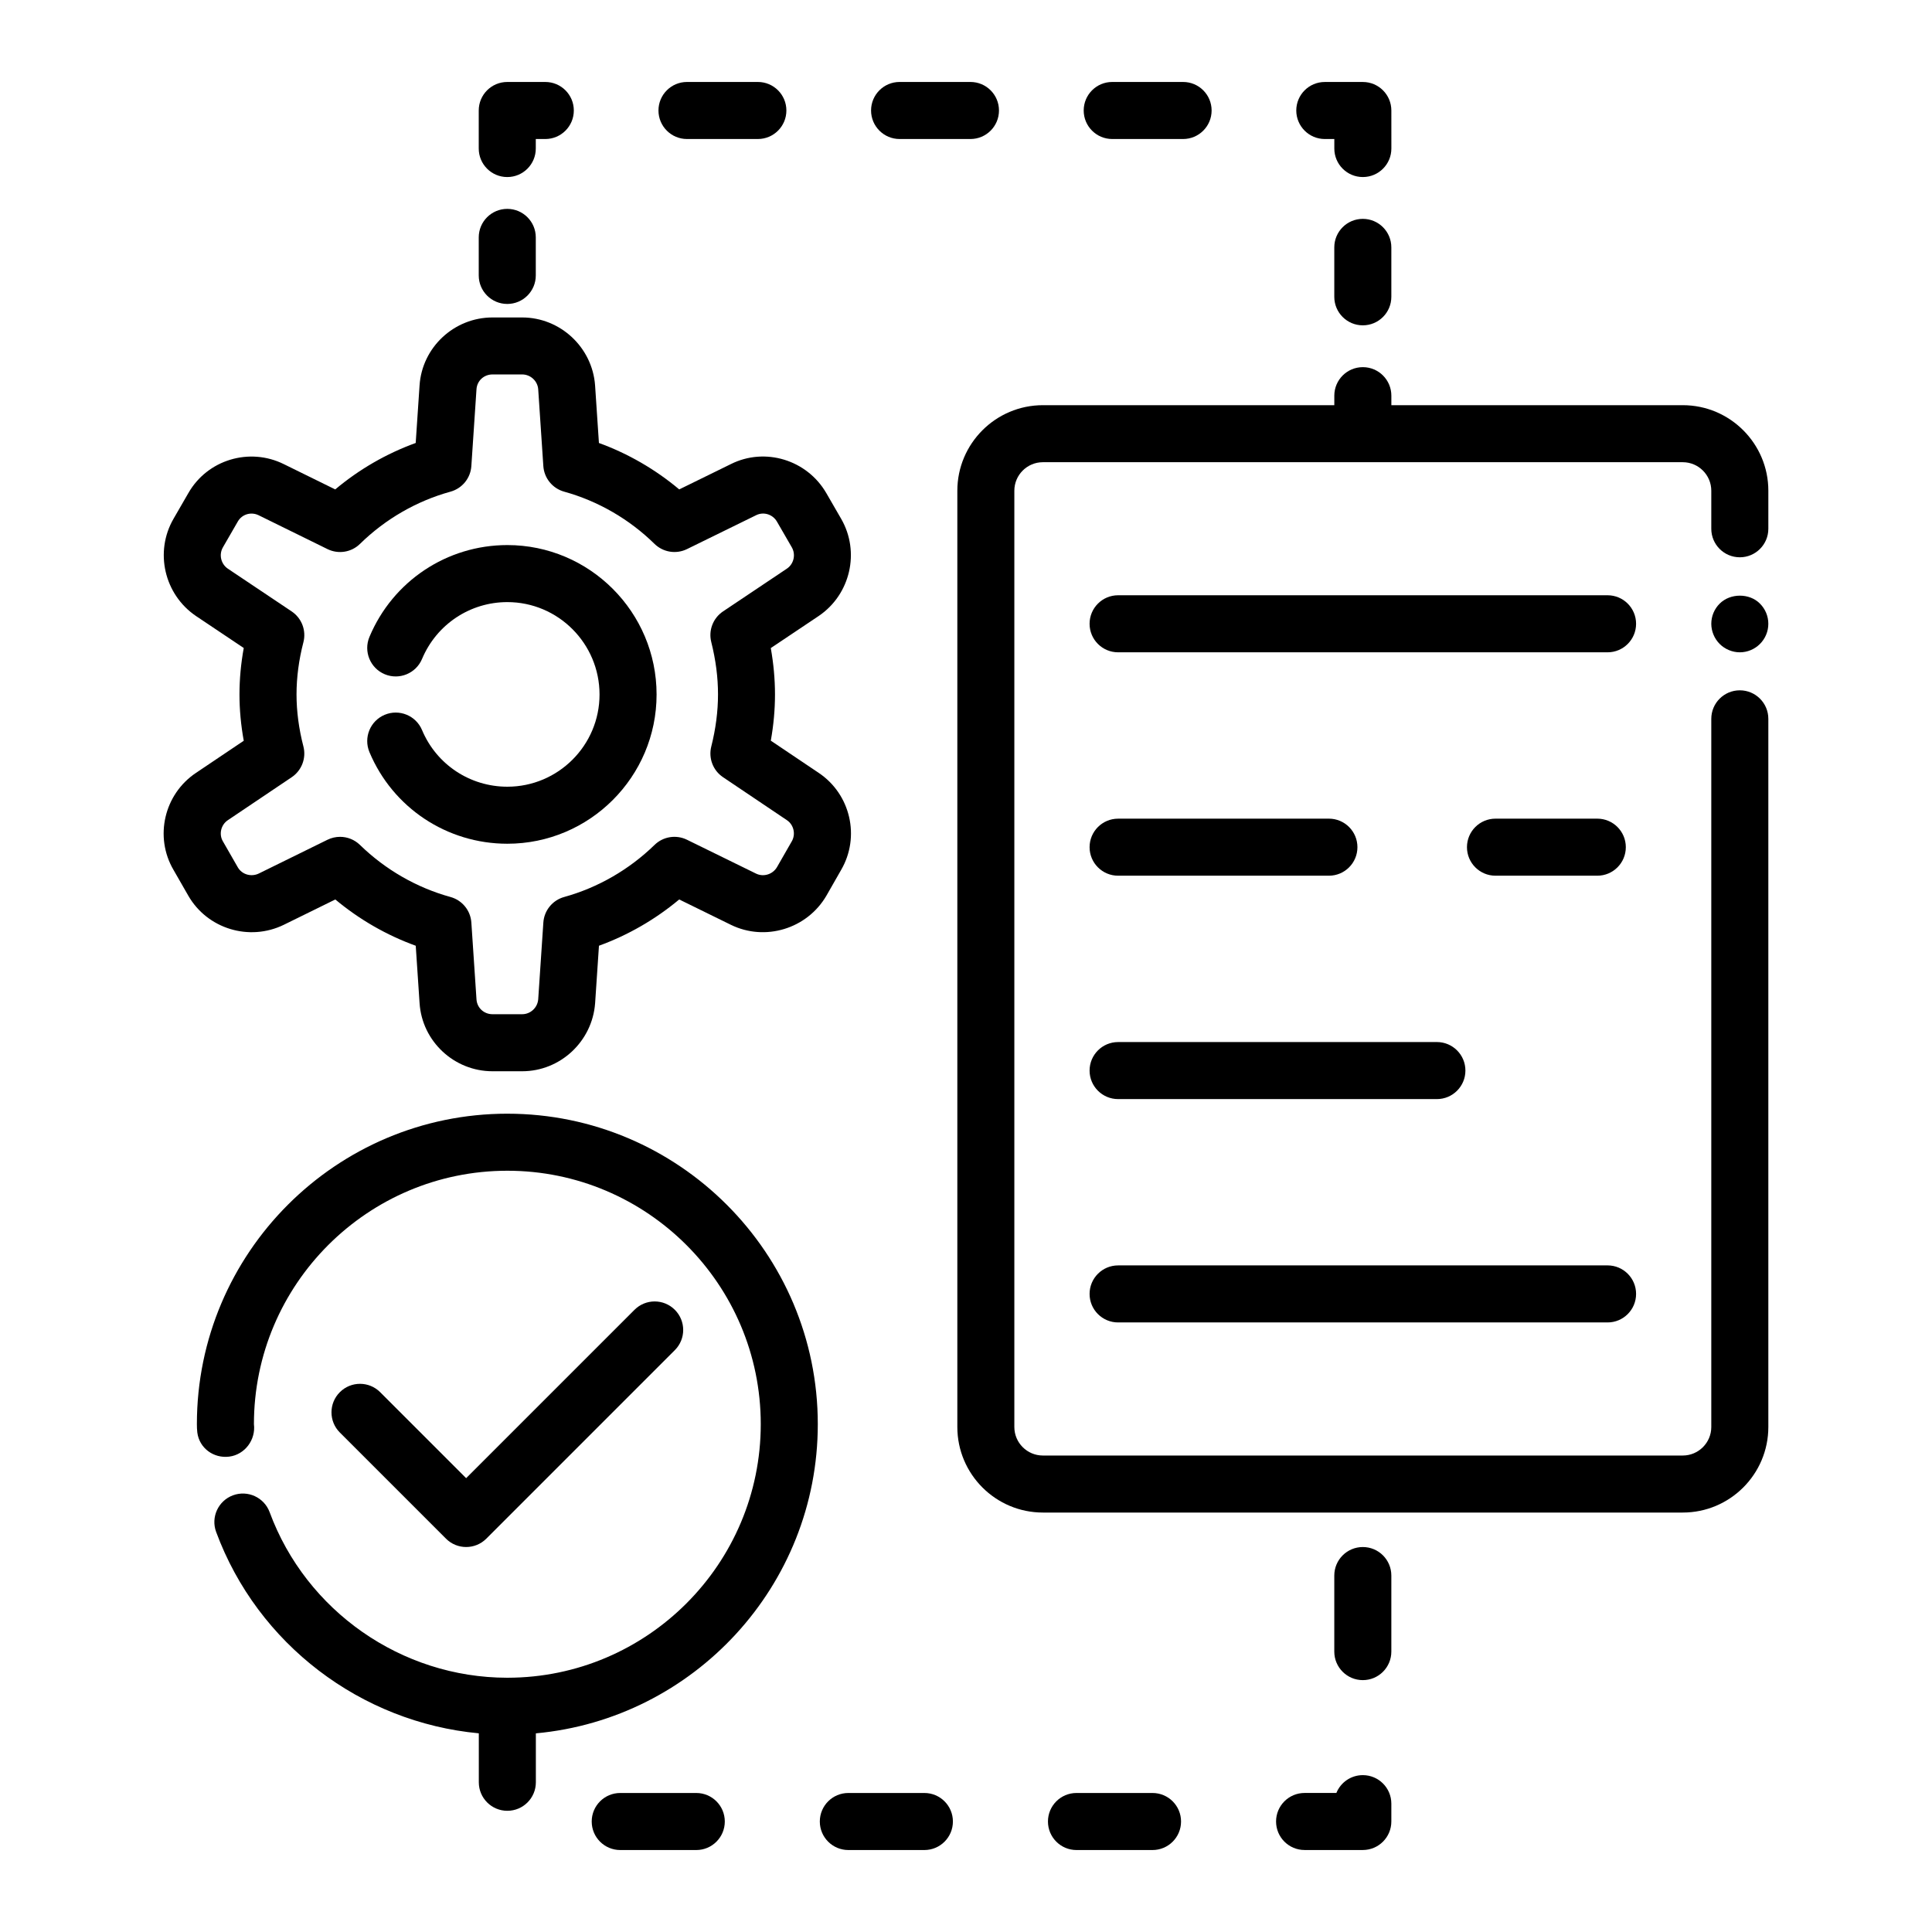
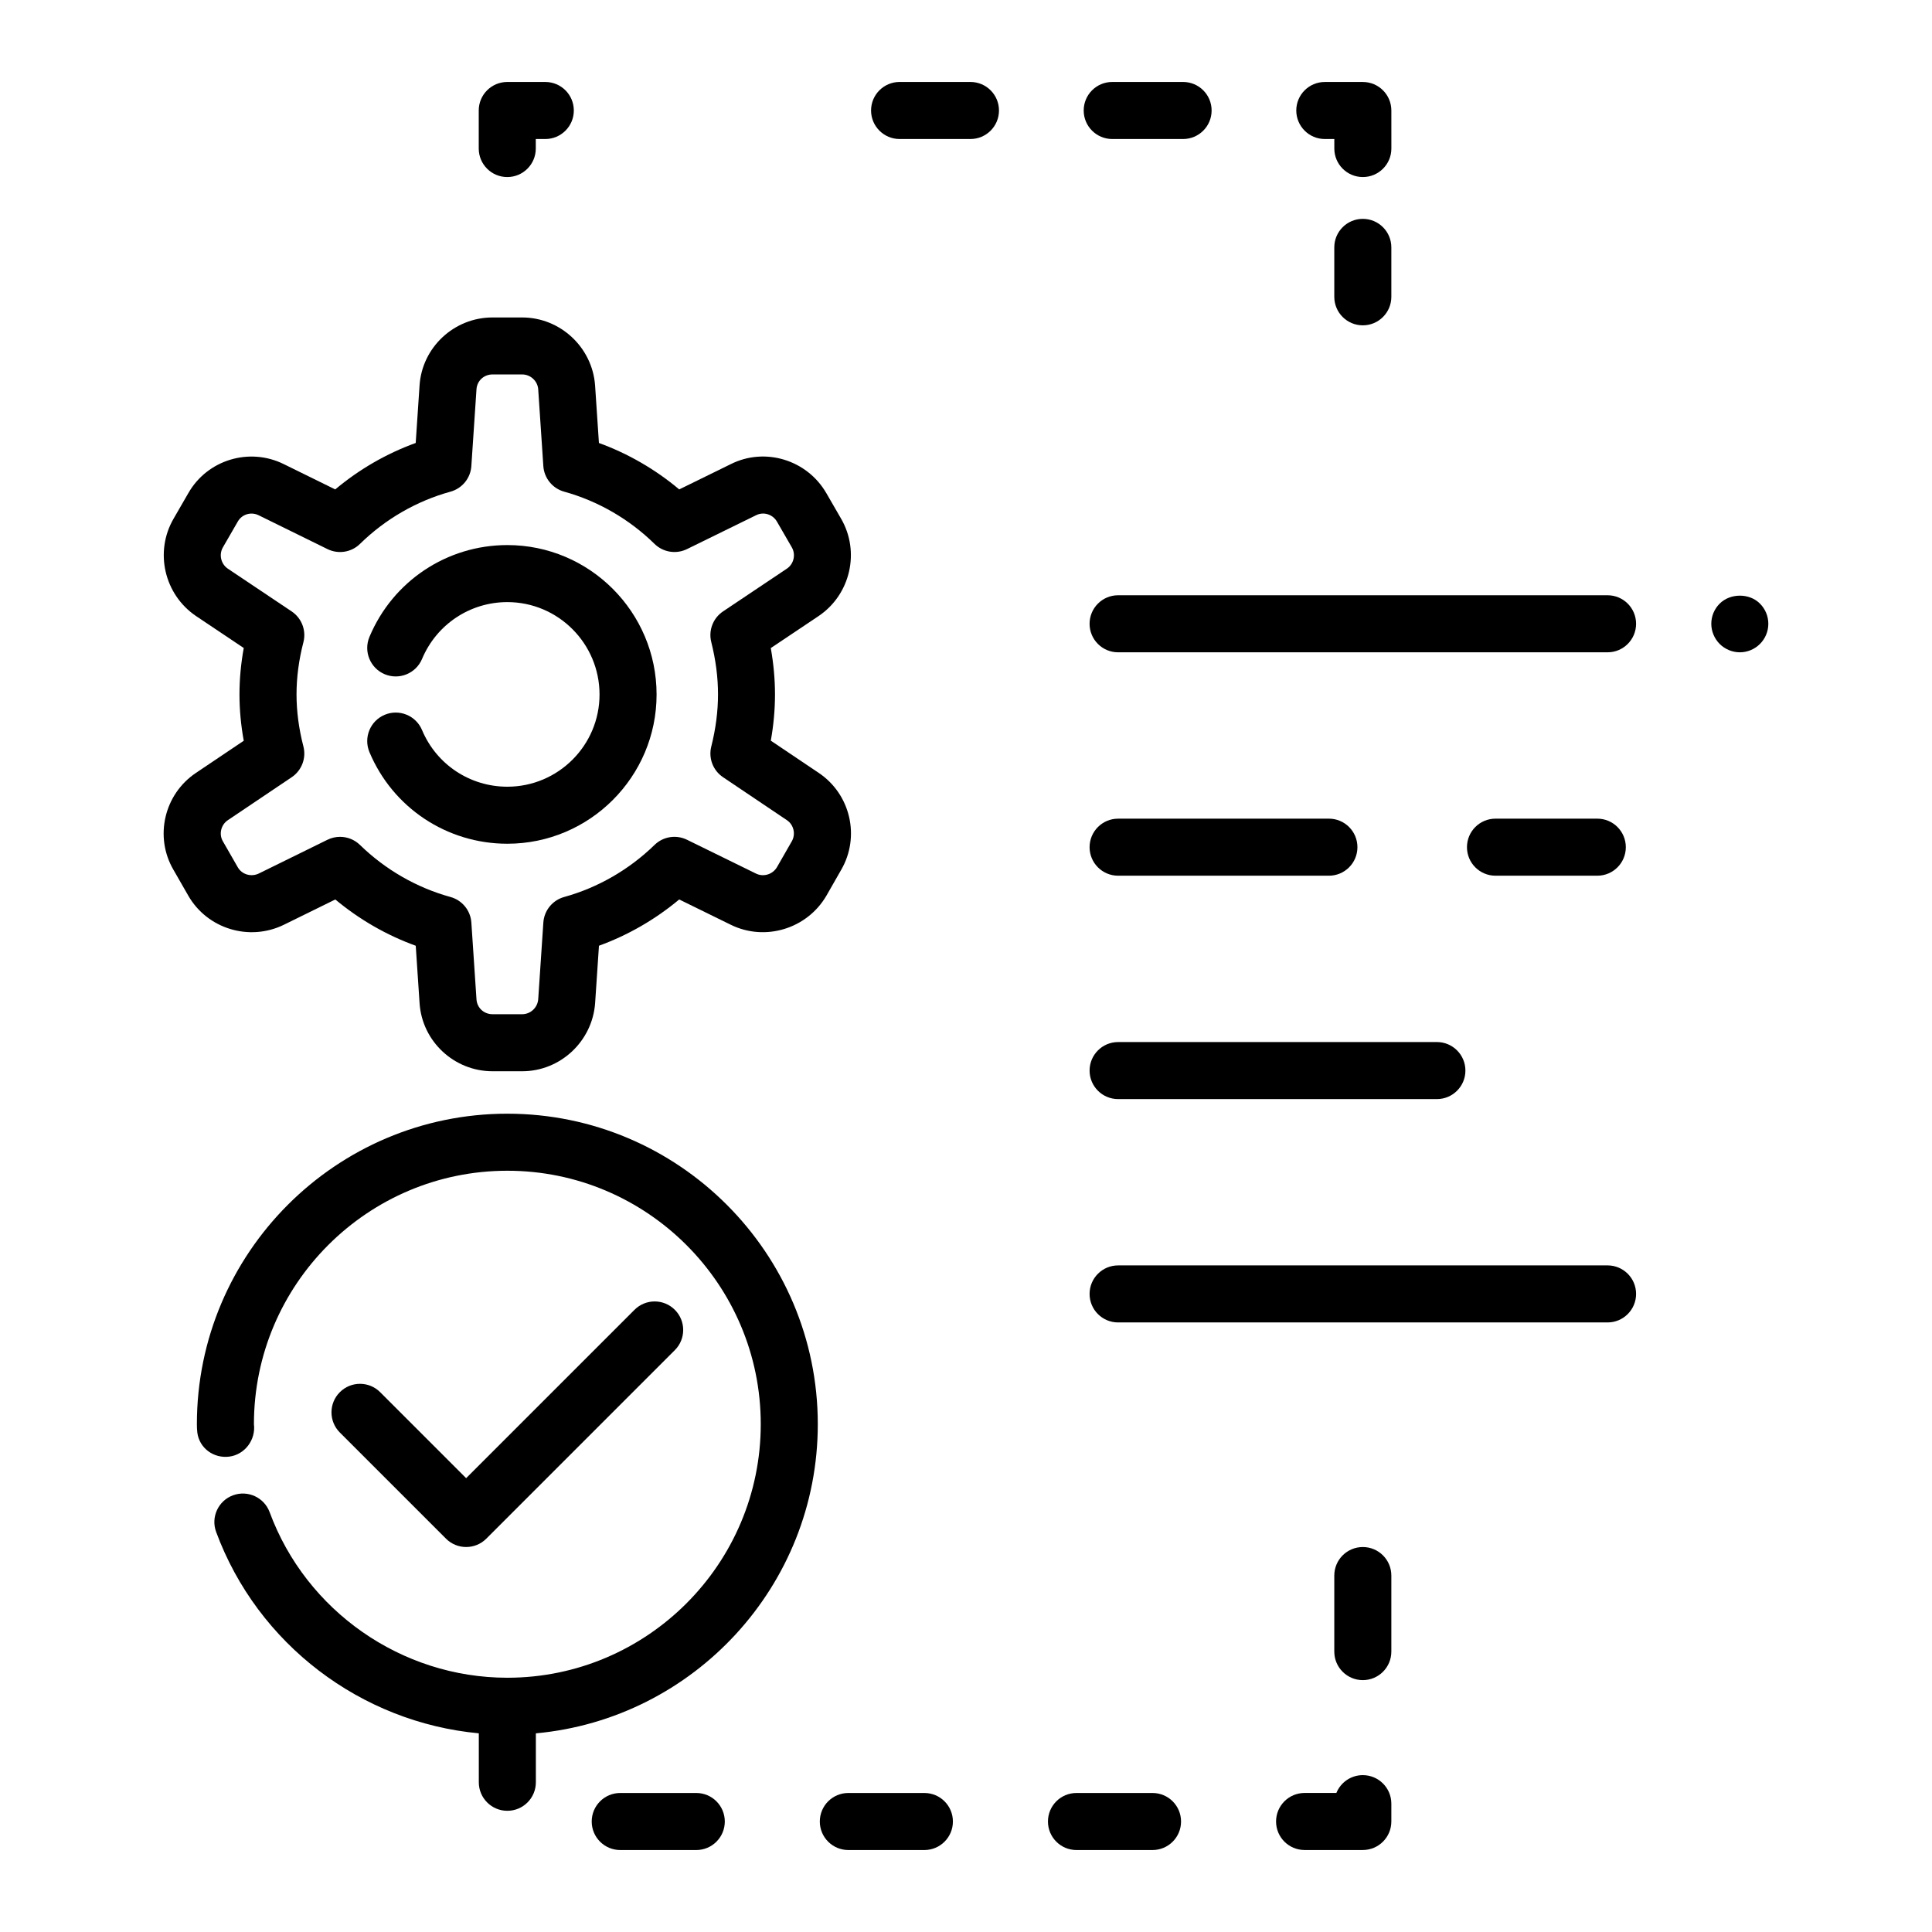
<svg xmlns="http://www.w3.org/2000/svg" fill="#000000" width="800px" height="800px" version="1.1" viewBox="144 144 512 512">
  <g>
    <path d="m366.89 374.57c5.137-8.789 2.527-20.098-5.938-25.758l-12.68-8.527c0.738-4.129 1.109-8.23 1.109-12.25 0-4.016-0.375-8.129-1.113-12.289l12.703-8.508c8.402-5.684 11.012-17.004 5.938-25.762l-3.938-6.812c-5.121-8.832-16.258-12.195-25.281-7.676l-13.688 6.711c-6.336-5.32-13.559-9.496-21.281-12.305l-1.02-15.281c-0.742-10.086-9.23-17.984-19.328-17.984h-7.856c-10.184 0-18.676 7.93-19.332 18.035l-1.02 15.227c-7.746 2.809-14.98 6.981-21.324 12.309l-13.609-6.691c-9.168-4.547-20.289-1.152-25.32 7.672l-3.922 6.789c-5.078 8.766-2.477 20.082 5.961 25.789l12.645 8.469c-0.754 4.129-1.133 8.25-1.133 12.309 0 4.035 0.383 8.145 1.133 12.27l-12.633 8.496c-8.484 5.656-11.102 16.98-5.988 25.719l3.934 6.859c5.043 8.766 16.145 12.164 25.301 7.699l13.652-6.711c6.352 5.305 13.586 9.469 21.312 12.262l1.016 15.211c0.66 10.121 9.152 18.051 19.332 18.051h7.856c10.098 0 18.586-7.902 19.332-18.035l1.02-15.23c7.703-2.801 14.922-6.961 21.266-12.262l13.699 6.719c9.059 4.441 20.164 1.086 25.305-7.707zm-13.078-7.574-3.898 6.797c-1.133 1.934-3.574 2.691-5.566 1.715l-18.289-8.965c-2.871-1.406-6.312-0.859-8.594 1.367-6.742 6.559-15.023 11.332-23.949 13.801-3.094 0.855-5.312 3.578-5.523 6.781l-1.359 20.305c-0.164 2.231-2.031 3.981-4.254 3.981h-7.856c-2.277 0-4.102-1.684-4.25-3.93l-1.359-20.355c-0.215-3.207-2.434-5.93-5.535-6.781-8.953-2.465-17.246-7.234-23.988-13.797-1.445-1.406-3.344-2.144-5.273-2.144-1.133 0-2.269 0.254-3.332 0.773l-18.211 8.953c-2.023 0.973-4.461 0.254-5.555-1.648l-3.961-6.906c-1.094-1.863-0.512-4.363 1.32-5.586l16.926-11.387c2.66-1.789 3.902-5.066 3.098-8.168-1.207-4.652-1.82-9.285-1.82-13.77 0-4.516 0.613-9.168 1.82-13.82 0.809-3.109-0.438-6.391-3.109-8.18l-16.898-11.316c-1.855-1.254-2.438-3.742-1.316-5.68l3.949-6.84c1.094-1.918 3.504-2.637 5.519-1.645l18.238 8.965c2.879 1.414 6.336 0.863 8.621-1.387 6.711-6.574 15-11.359 23.973-13.832 3.102-0.855 5.32-3.574 5.531-6.781l1.363-20.367c0.145-2.234 1.969-3.918 4.25-3.918h7.856c2.223 0 4.09 1.746 4.25 3.93l1.359 20.355c0.215 3.203 2.43 5.922 5.523 6.781 8.945 2.477 17.227 7.258 23.934 13.832 2.289 2.242 5.742 2.797 8.613 1.387l18.344-8.992c1.965-0.973 4.375-0.223 5.492 1.707l3.938 6.809c1.113 1.922 0.535 4.414-1.293 5.652l-16.926 11.336c-2.648 1.777-3.902 5.019-3.125 8.113 1.203 4.816 1.789 9.359 1.789 13.887 0 4.477-0.602 9.125-1.785 13.816-0.781 3.094 0.465 6.344 3.113 8.121l16.926 11.387c0.008 0.004 0.016 0.012 0.023 0.016 1.797 1.211 2.379 3.711 1.258 5.629z" />
    <path d="m278.45 288.45c-16.004 0-30.348 9.551-36.543 24.336-1.613 3.852 0.199 8.277 4.047 9.891 3.84 1.613 8.277-0.199 9.891-4.047 3.836-9.152 12.707-15.066 22.605-15.066 13.473 0 24.434 10.984 24.434 24.488 0 13.473-10.961 24.434-24.434 24.434-9.91 0-18.781-5.891-22.605-15.012-1.613-3.848-6.047-5.66-9.891-4.047-3.848 1.613-5.66 6.039-4.047 9.891 6.184 14.75 20.527 24.281 36.543 24.281 21.809 0 39.551-17.742 39.551-39.547 0-21.836-17.742-39.602-39.551-39.602z" />
-     <path d="m612.63 274.05c0-12.5-10.168-22.672-22.672-22.672h-77.234v-2.519c0-4.176-3.383-7.559-7.559-7.559-4.176 0-7.559 3.383-7.559 7.559v2.519h-77.23c-12.5 0-22.672 10.168-22.672 22.672v248.12c0 12.5 10.168 22.672 22.672 22.672h169.58c12.5 0 22.672-10.168 22.672-22.672v-187.67c0-4.176-3.383-7.559-7.559-7.559-4.176 0-7.559 3.383-7.559 7.559v187.67c0 4.168-3.391 7.559-7.559 7.559h-169.58c-4.168 0-7.559-3.391-7.559-7.559v-248.12c0-4.168 3.391-7.559 7.559-7.559h169.58c4.168 0 7.559 3.391 7.559 7.559v10.078c0 4.176 3.383 7.559 7.559 7.559s7.559-3.383 7.559-7.559z" />
    <path d="m570.02 301.75h-129.71c-4.176 0-7.559 3.383-7.559 7.559s3.383 7.559 7.559 7.559h129.71c4.176 0 7.559-3.383 7.559-7.559s-3.383-7.559-7.559-7.559z" />
    <path d="m440.31 376.07h55.863c4.176 0 7.559-3.383 7.559-7.559 0-4.176-3.383-7.559-7.559-7.559l-55.863 0.004c-4.176 0-7.559 3.383-7.559 7.559 0 4.172 3.383 7.555 7.559 7.555z" />
    <path d="m567.3 376.07c4.176 0 7.559-3.383 7.559-7.559 0-4.176-3.383-7.559-7.559-7.559h-26.98c-4.176 0-7.559 3.383-7.559 7.559 0 4.176 3.383 7.559 7.559 7.559z" />
    <path d="m440.31 435.27h84.48c4.176 0 7.559-3.383 7.559-7.559s-3.383-7.559-7.559-7.559l-84.48 0.004c-4.176 0-7.559 3.383-7.559 7.559 0 4.172 3.383 7.555 7.559 7.555z" />
    <path d="m440.31 494.46h129.71c4.176 0 7.559-3.383 7.559-7.559 0-4.176-3.383-7.559-7.559-7.559l-129.71 0.004c-4.176 0-7.559 3.383-7.559 7.559s3.383 7.555 7.559 7.555z" />
    <path d="m278.45 439.14c-45.363 0-82.273 36.906-82.273 82.273 0 0.711 0.023 1.508 0.113 2.219 0.531 4.141 4.328 6.914 8.461 6.387 4.141-0.527 7.07-4.465 6.543-8.605 0-37.031 30.129-67.156 67.156-67.156 37.031-0.004 67.16 30.125 67.16 67.156s-30.086 67.16-67.078 67.203c-0.027 0-0.055-0.008-0.082-0.008-0.031 0-0.059 0.008-0.09 0.008-27.949-0.035-53.223-17.656-62.902-43.875-1.449-3.918-5.801-5.91-9.707-4.473-3.918 1.445-5.918 5.793-4.473 9.707 10.992 29.77 38.402 50.461 69.613 53.371v12.973c0 4.176 3.383 7.559 7.559 7.559s7.559-3.383 7.559-7.559v-12.965c41.832-3.836 74.715-39.098 74.715-81.938 0-45.371-36.906-82.277-82.273-82.277z" />
    <path d="m262.19 551.76c1.477 1.477 3.41 2.215 5.344 2.215s3.867-0.738 5.344-2.215l49.961-49.961c2.953-2.949 2.953-7.738 0-10.688-2.953-2.953-7.734-2.953-10.688 0l-44.617 44.617-22.785-22.785c-2.953-2.953-7.734-2.953-10.688 0-2.953 2.949-2.953 7.738 0 10.688z" />
-     <path d="m278.43 224.55c4.176 0 7.559-3.383 7.559-7.559v-10.078c0-4.176-3.383-7.559-7.559-7.559s-7.559 3.383-7.559 7.559v10.078c0 4.176 3.383 7.559 7.559 7.559z" />
    <path d="m278.43 190.92c4.176 0 7.559-3.383 7.559-7.559v-2.519h2.519c4.176 0 7.559-3.383 7.559-7.559s-3.383-7.559-7.559-7.559h-10.078c-4.176 0-7.559 3.383-7.559 7.559v10.078c0 4.176 3.383 7.559 7.559 7.559z" />
    <path d="m382.4 180.84h18.781c4.176 0 7.559-3.383 7.559-7.559s-3.383-7.559-7.559-7.559h-18.781c-4.176 0-7.559 3.383-7.559 7.559 0.004 4.176 3.387 7.559 7.559 7.559z" />
    <path d="m438.75 180.84h18.781c4.176 0 7.559-3.383 7.559-7.559s-3.383-7.559-7.559-7.559h-18.781c-4.176 0-7.559 3.383-7.559 7.559s3.383 7.559 7.559 7.559z" />
-     <path d="m326.06 180.84h18.781c4.176 0 7.559-3.383 7.559-7.559s-3.383-7.559-7.559-7.559h-18.781c-4.176 0-7.559 3.383-7.559 7.559s3.383 7.559 7.559 7.559z" />
    <path d="m495.09 180.84h2.519v2.519c0 4.176 3.383 7.559 7.559 7.559s7.559-3.383 7.559-7.559l-0.004-10.074c0-4.176-3.383-7.559-7.559-7.559h-10.078c-4.176 0-7.559 3.383-7.559 7.559 0.004 4.172 3.387 7.555 7.562 7.555z" />
    <path d="m505.16 202c-4.176 0-7.559 3.383-7.559 7.559v13.098c0 4.176 3.383 7.559 7.559 7.559 4.176 0 7.559-3.383 7.559-7.559v-13.098c0-4.176-3.383-7.559-7.559-7.559z" />
    <path d="m505.16 614.43c-3.172 0-5.887 1.953-7.008 4.723h-8.422c-4.176 0-7.559 3.383-7.559 7.559 0 4.176 3.383 7.559 7.559 7.559h15.43c4.176 0 7.559-3.383 7.559-7.559v-4.723c0-4.176-3.383-7.559-7.559-7.559z" />
    <path d="m449.43 619.16h-20.152c-4.176 0-7.559 3.383-7.559 7.559 0 4.176 3.383 7.559 7.559 7.559h20.152c4.176 0 7.559-3.383 7.559-7.559 0-4.176-3.383-7.559-7.559-7.559z" />
    <path d="m328.52 619.16h-20.152c-4.176 0-7.559 3.383-7.559 7.559 0 4.176 3.383 7.559 7.559 7.559h20.152c4.176 0 7.559-3.383 7.559-7.559 0-4.176-3.383-7.559-7.559-7.559z" />
    <path d="m505.16 553.98c-4.176 0-7.559 3.383-7.559 7.559v20.152c0 4.176 3.383 7.559 7.559 7.559 4.176 0 7.559-3.383 7.559-7.559v-20.152c0-4.176-3.383-7.559-7.559-7.559z" />
    <path d="m388.97 619.16h-20.152c-4.176 0-7.559 3.383-7.559 7.559 0 4.176 3.383 7.559 7.559 7.559h20.152c4.176 0 7.559-3.383 7.559-7.559 0-4.176-3.383-7.559-7.559-7.559z" />
    <path d="m599.73 303.97c-1.414 1.41-2.219 3.324-2.219 5.34 0 1.965 0.809 3.93 2.219 5.34 1.41 1.41 3.375 2.219 5.336 2.219 2.016 0 3.93-0.809 5.34-2.215 1.414-1.414 2.219-3.328 2.219-5.344s-0.805-3.93-2.215-5.34c-2.769-2.82-7.859-2.82-10.68 0z" />
  </g>
</svg>